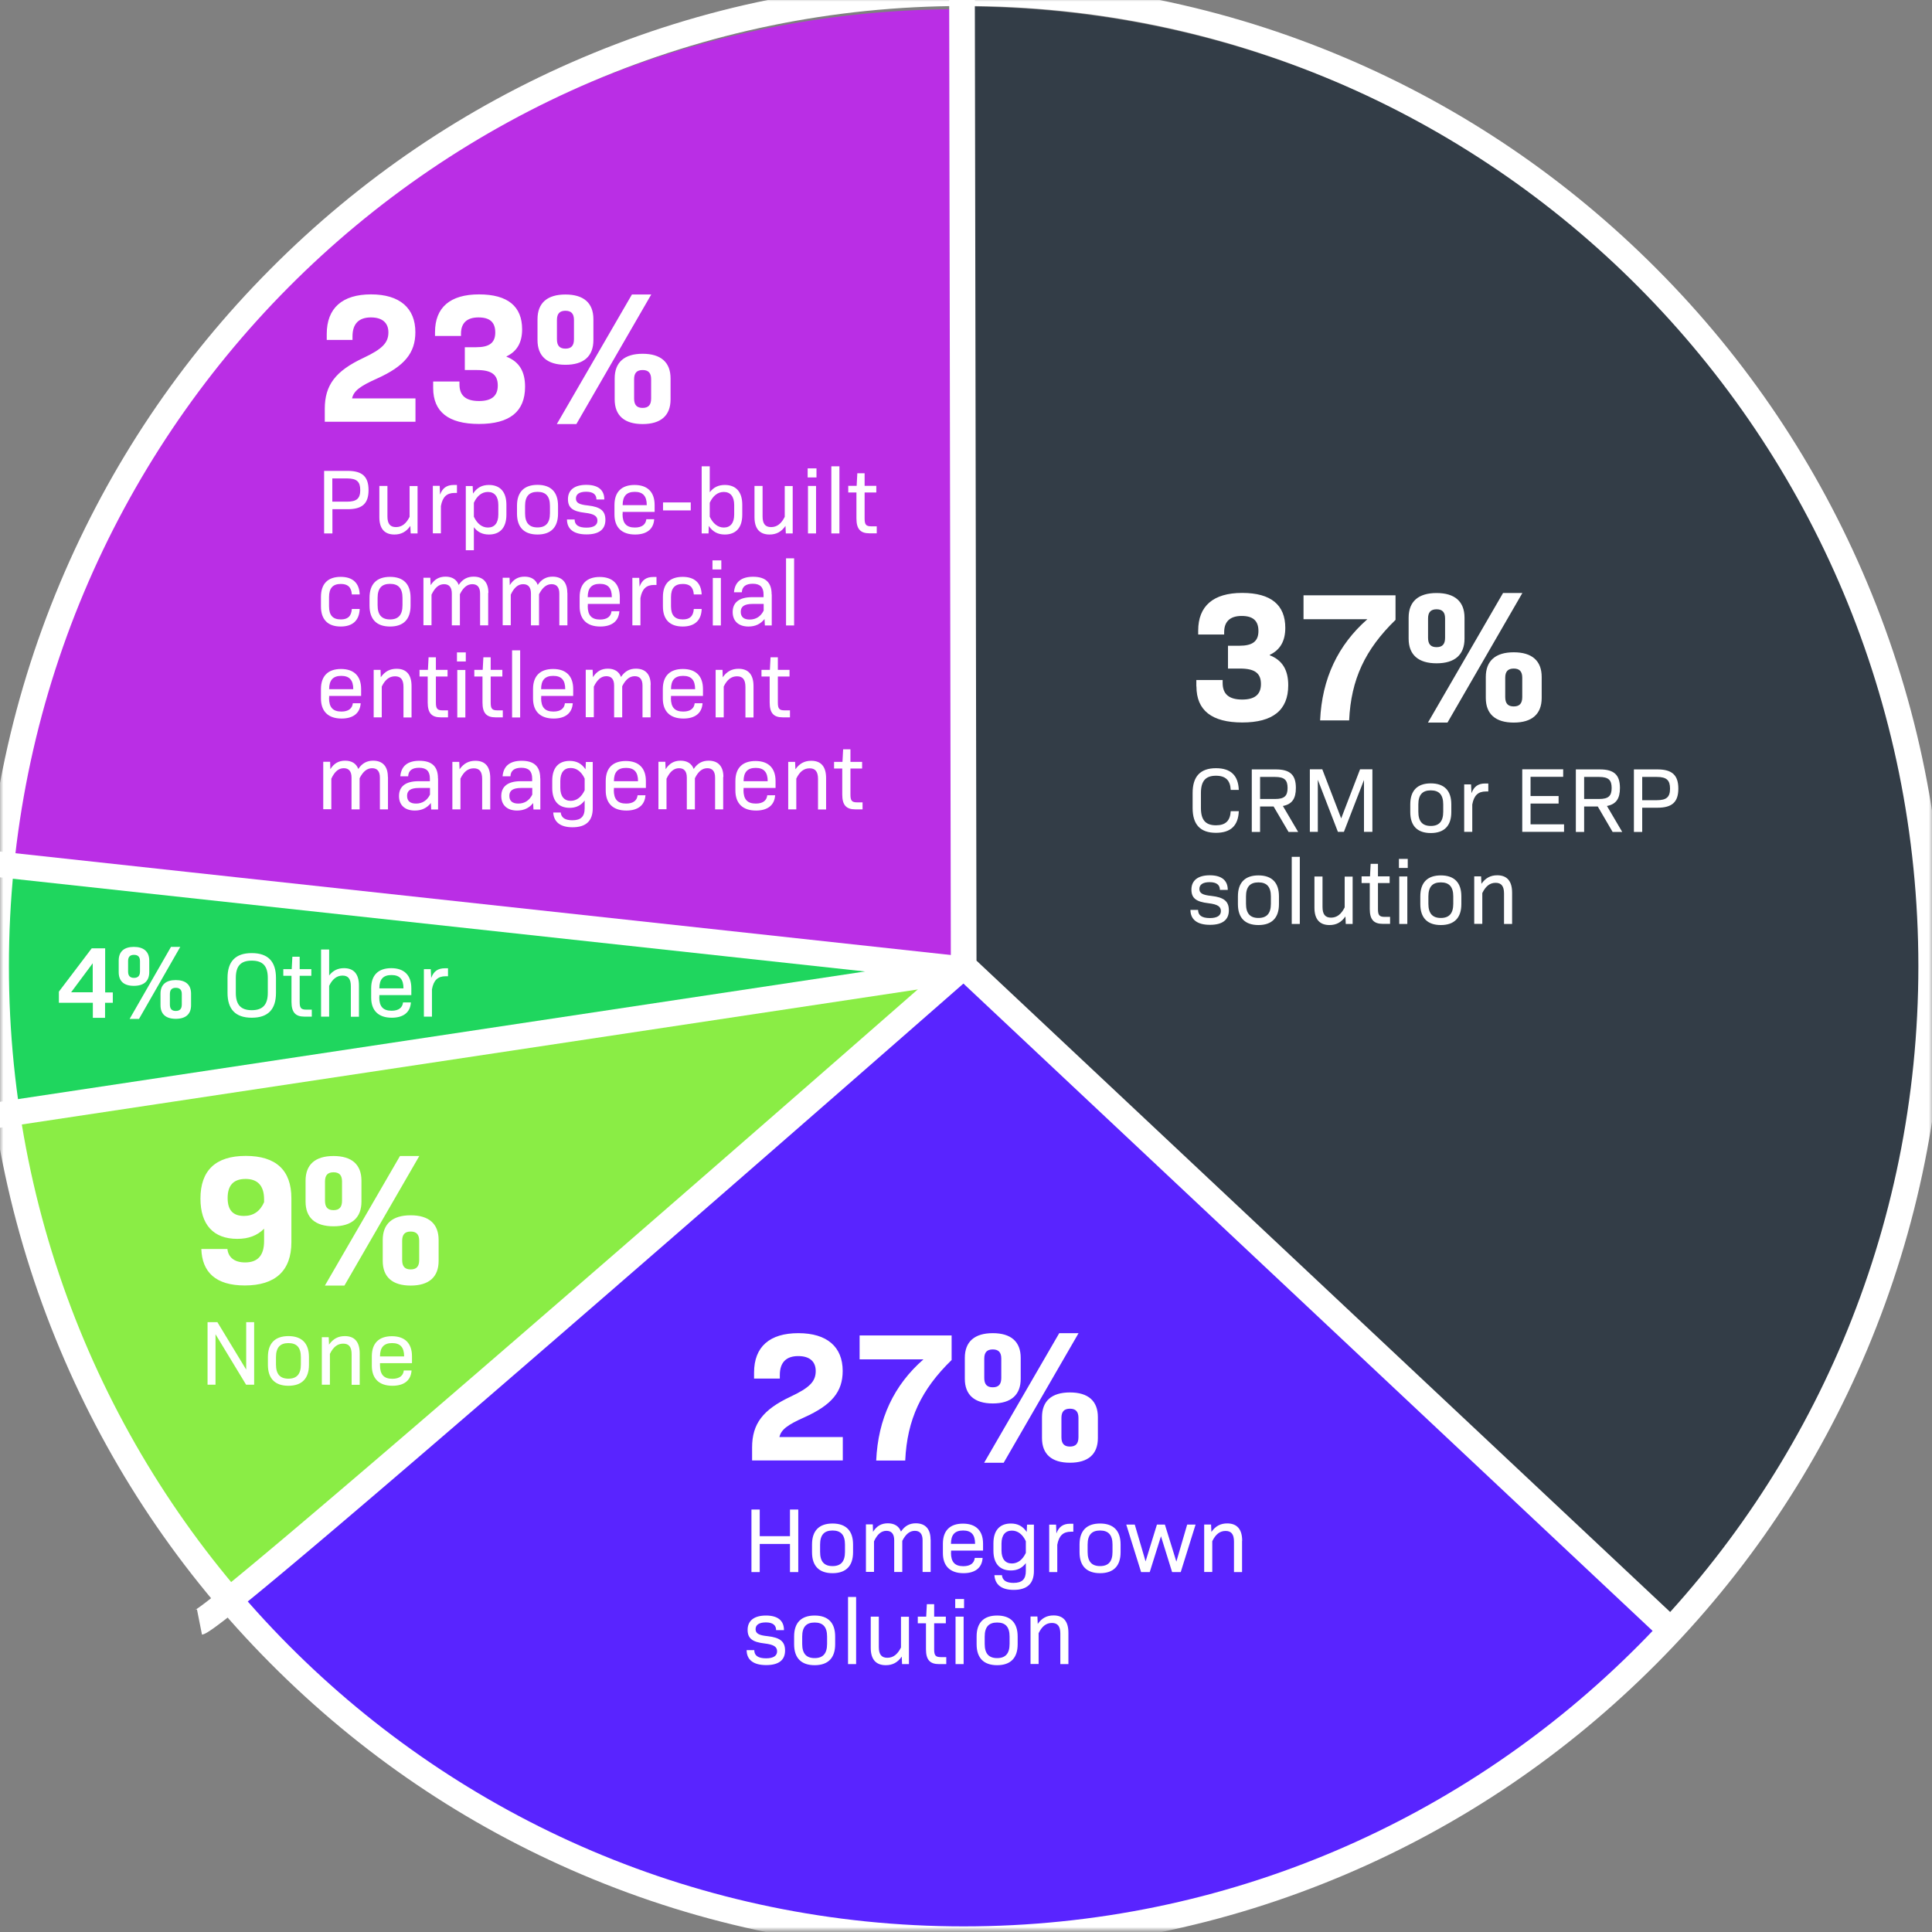
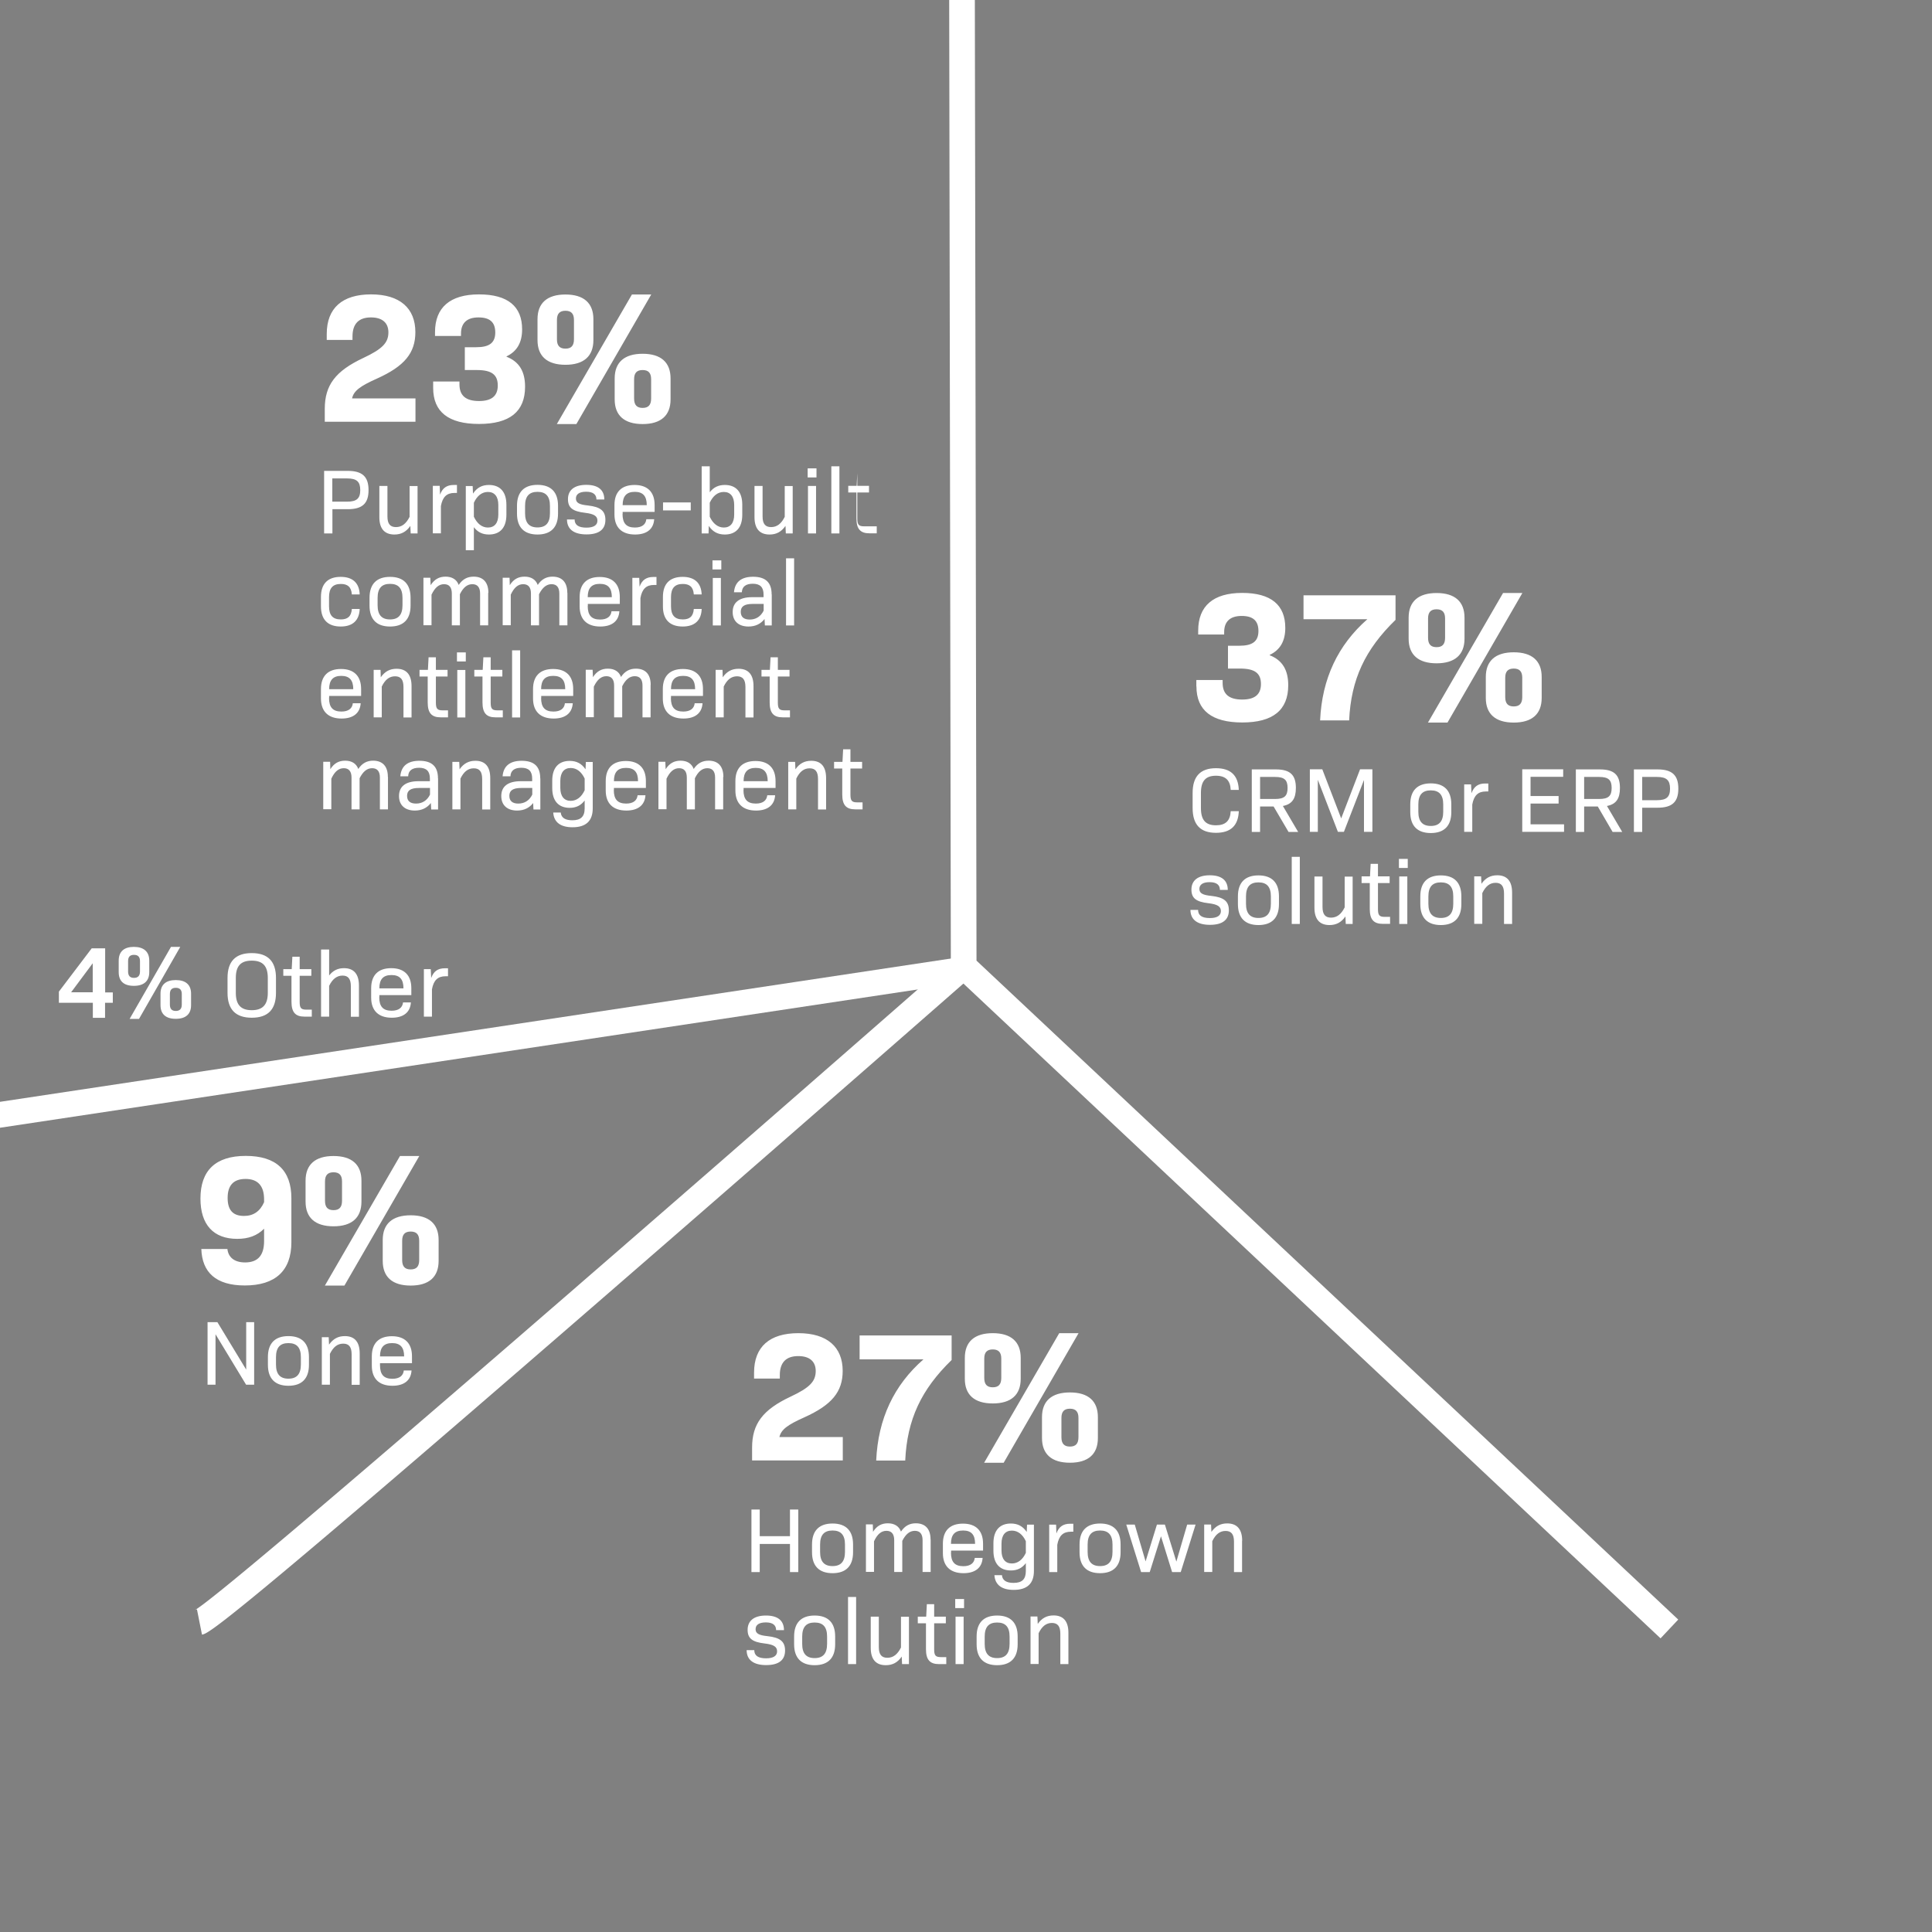
<svg xmlns="http://www.w3.org/2000/svg" xmlns:xlink="http://www.w3.org/1999/xlink" width="293" height="293">
  <rect width="100%" height="100%" fill="#808080" stroke="none" />
  <defs>
-     <path id="a" d="M0 0h292.991v292.991H0z" />
    <path id="c" d="M0 0h292.991v292.991H0z" />
  </defs>
  <g fill="none" fill-rule="evenodd">
    <g transform="translate(.009 -.263)">
      <mask id="b" fill="#fff">
        <use xlink:href="#a" />
      </mask>
      <g fill-rule="nonzero" mask="url(#b)">
        <path fill="#5924FF" d="M146.247 293.521c42.46 0 80.697-18.076 107.447-46.945l-107.447-99.518c0-2.284-100.71 14.286-144.857 21.652 10.462 70.616 71.328 124.794 144.857 124.794" />
        <path fill="#333D47" d="m145.817 147.704 107.347 99.617c24.267-26.137 39.099-61.13 39.099-99.617 0-80.879-65.55-146.446-146.43-146.463 0 59.89-.033 144.56-.033 146.463" />
-         <path fill="#BA2EE5" d="m-.083 131.714 145.536 16.404c0-1.887.016-86.557.033-146.463h-.033C70.119 1.655 8.06 58.55-.083 131.714" />
        <path fill="#1FD65E" d="M1.606 131.35a149.016 149.016 0 0 0-.927 16.404c0 7.035.513 13.937 1.456 20.708 61.462-9.65 133.005-20.56 143.632-20.857L1.59 131.349h.017Z" />
        <path fill="#0F0FF0" d="m145.784 147.605 1.357.149c0-.133-.463-.182-1.357-.15" />
        <path fill="#8AED45" d="m34.927 242.123 112.264-94.038c0-1.689-78.43 10.263-144.99 20.708 3.924 27.693 15.577 52.887 32.726 73.347" />
        <path fill="#FFF" d="M146.131-2.715c-20.079 0-39.545 3.956-57.886 11.753-17.712 7.532-33.603 18.308-47.26 32.047C27.33 54.808 16.62 70.798 9.122 88.609c-7.747 18.44-11.687 38.006-11.687 58.185 0 20.178 3.94 39.76 11.687 58.184 7.482 17.811 18.208 33.802 31.865 47.524 13.656 13.74 29.547 24.515 47.259 32.047 18.34 7.797 37.807 11.753 57.886 11.753 20.08 0 39.546-3.956 57.887-11.753 17.712-7.532 33.603-18.308 47.26-32.047 13.656-13.722 24.366-29.713 31.864-47.524 7.747-18.44 11.687-38.006 11.687-58.184 0-20.179-3.94-39.761-11.687-58.185-7.482-17.811-18.208-33.801-31.865-47.524-13.656-13.723-29.547-24.515-47.26-32.047-18.34-7.797-37.807-11.753-57.886-11.753m0 3.89c79.969 0 144.791 65.203 144.791 145.619 0 80.415-64.822 145.618-144.79 145.618-79.969 0-144.791-65.203-144.791-145.618C1.34 66.378 66.163 1.175 146.13 1.175" />
      </g>
    </g>
    <path fill="#FFF" fill-rule="nonzero" d="m251.832 248.465-107.629-101.09-.264-154.358 3.89-.017.264 152.687 106.421 99.931z" />
    <g transform="translate(.009 -.263)">
      <mask id="d" fill="#fff">
        <use xlink:href="#c" />
      </mask>
      <path fill="#FFF" fill-rule="nonzero" d="m30.623 248.165-.761-3.824a.996.996 0 0 0-.348.116c4.188-2.185 71.262-60.485 115.343-99.12l2.566 2.93c-.282.248-28.505 24.995-56.761 49.494-57.54 49.908-59.045 50.206-60.039 50.404" mask="url(#d)" />
    </g>
    <path fill="#FFF" fill-rule="nonzero" d="m-1.997 167.399 148.215-22.336.58 3.846-148.215 22.336z" />
-     <path fill="#FFF" fill-rule="nonzero" d="m-7 132.294.42-3.867L146.1 145.04l-.421 3.867z" />
    <g fill="#FFF" fill-rule="nonzero">
      <path d="M53.41 60.421h9.6v3.542H49.254V62.01c0-3.608 1.623-5.744 5.86-7.73 2.847-1.34 3.79-2.284 3.79-3.874 0-1.373-.843-2.267-2.648-2.267-1.804 0-2.797.927-2.797 2.88v.53h-3.907v-.894c0-3.94 2.367-6.01 6.721-6.01 4.353 0 6.72 2.087 6.72 5.728 0 3.162-1.655 5.165-5.81 7.035-2.565 1.143-3.542 1.87-3.79 3.013h.016ZM65.692 58.832v-.977h3.989v.447c0 1.672.944 2.516 2.963 2.516 1.82 0 2.847-.695 2.847-2.35 0-1.655-.943-2.35-3.178-2.35h-1.82v-3.46h1.737c1.954 0 2.88-.646 2.88-2.235 0-1.59-.86-2.284-2.549-2.284-1.754 0-2.648.86-2.648 2.45v.364h-3.94v-.58c0-3.74 2.284-5.727 6.671-5.727 4.387 0 6.539 1.837 6.539 5.297 0 1.986-.762 3.344-2.368 4.105v.05c1.954.761 2.815 2.268 2.815 4.552 0 3.79-2.351 5.645-6.986 5.645s-6.952-1.838-6.952-5.463ZM81.517 51.582v-3.179c0-2.45 1.473-3.74 4.237-3.74 2.765 0 4.238 1.29 4.238 3.74v3.179c0 2.45-1.473 3.74-4.238 3.74-2.764 0-4.237-1.29-4.237-3.74Zm14.318-6.92h2.93L87.41 64.312h-2.964l11.39-19.65Zm-8.79 6.787v-2.93c0-.943-.413-1.39-1.29-1.39-.878 0-1.292.447-1.292 1.39v2.93c0 .977.414 1.424 1.291 1.424.878 0 1.291-.447 1.291-1.424Zm6.175 9.121v-3.178c0-2.45 1.473-3.741 4.237-3.741 2.765 0 4.238 1.291 4.238 3.74v3.18c0 2.449-1.473 3.74-4.238 3.74-2.764 0-4.237-1.291-4.237-3.74Zm5.528-.132v-2.93c0-.944-.413-1.39-1.29-1.39-.878 0-1.292.446-1.292 1.39v2.93c0 .976.414 1.423 1.291 1.423.878 0 1.291-.447 1.291-1.423Z" />
    </g>
    <g fill="#FFF" fill-rule="nonzero">
-       <path d="M55.892 74.326c0 2.036-.943 2.897-3.161 2.897h-2.318v3.674h-1.258v-9.485h3.576c2.218 0 3.161.878 3.161 2.914Zm-1.258 0c0-1.275-.53-1.771-2.003-1.771h-2.234v3.525h2.234c1.457 0 2.003-.48 2.003-1.754ZM63.325 73.697v7.2h-1.043l-.05-1.142c-.629.91-1.407 1.308-2.417 1.308-1.523 0-2.284-.91-2.284-2.632v-4.734h1.225v4.618c0 1.126.414 1.622 1.291 1.622s1.54-.496 2.07-1.556v-4.668h1.224l-.016-.016ZM69.3 73.548v1.208h-.364c-1.175 0-1.82.596-2.069 1.987v4.138h-1.225v-7.2h1.043l.05 1.34c.364-1.01 1.026-1.473 2.069-1.473h.496ZM76.799 76.527v1.54c0 1.97-.977 2.996-2.649 2.996-.96 0-1.705-.348-2.284-1.11v3.494h-1.225v-9.734h1.043l.05 1.142c.612-.91 1.374-1.307 2.416-1.307 1.672 0 2.649 1.026 2.649 2.996v-.017Zm-1.225.05c0-1.275-.58-1.97-1.573-1.97-.927 0-1.655.596-2.135 1.639v2.119c.48 1.026 1.208 1.639 2.135 1.639.994 0 1.573-.68 1.573-1.97v-1.457ZM78.405 77.885v-1.176c0-2.085 1.076-3.178 3.112-3.178s3.112 1.093 3.112 3.178v1.176c0 2.085-1.076 3.178-3.112 3.178s-3.112-1.093-3.112-3.178Zm4.999-.05v-1.109c0-1.457-.613-2.135-1.887-2.135-1.275 0-1.887.678-1.887 2.135v1.109c0 1.457.612 2.152 1.887 2.152 1.274 0 1.887-.695 1.887-2.152ZM85.97 78.779h1.175c0 .827.579 1.241 1.787 1.241 1.11 0 1.672-.38 1.672-1.06 0-.678-.48-1.026-1.887-1.191-1.887-.215-2.582-.778-2.582-2.07 0-1.39.993-2.168 2.78-2.168 1.789 0 2.732.762 2.732 2.218h-1.192c0-.761-.513-1.175-1.556-1.175-1.043 0-1.556.38-1.556 1.026s.48.927 1.821 1.06c1.92.215 2.649.827 2.649 2.185 0 1.456-.977 2.201-2.864 2.201s-2.963-.761-2.963-2.284l-.017.017ZM94.411 77.95c0 1.408.58 2.054 1.871 2.054 1.093 0 1.655-.48 1.738-1.259h1.192c-.1 1.54-1.175 2.318-2.897 2.318-2.02 0-3.128-1.076-3.128-3.046v-1.423c0-1.987 1.076-3.046 3.045-3.046 1.97 0 3.046 1.076 3.046 3.046v1.042h-4.85v.315h-.017Zm0-1.34h3.675c0-1.374-.58-2.02-1.82-2.02-1.242 0-1.838.646-1.838 2.02h-.017ZM100.553 76.196h4.204v1.208h-4.204zM112.57 76.527v1.54c0 1.97-.976 2.996-2.648 2.996-1.043 0-1.821-.397-2.433-1.308l-.034 1.142h-1.042v-10.18h1.224v3.94c.58-.762 1.325-1.11 2.285-1.11 1.672 0 2.648 1.027 2.648 2.997v-.017Zm-1.225.05c0-1.275-.579-1.97-1.572-1.97-.927 0-1.655.596-2.136 1.639v2.119c.48 1.026 1.225 1.639 2.136 1.639.993 0 1.572-.68 1.572-1.97v-1.457ZM120.218 73.697v7.2h-1.043l-.05-1.142c-.629.91-1.407 1.308-2.416 1.308-1.523 0-2.285-.91-2.285-2.632v-4.734h1.225v4.618c0 1.126.414 1.622 1.291 1.622.878 0 1.54-.496 2.07-1.556v-4.668h1.224l-.016-.016ZM122.486 71.032h1.34v1.374h-1.34v-1.374Zm.05 2.665h1.224v7.2h-1.225v-7.2ZM126.078 70.717h1.225v10.18h-1.225zM132.964 79.821v1.06h-1.11c-1.373 0-1.969-.662-1.969-2.251v-3.94h-1.242v-1.01h1.275l.1-1.903h1.108v1.903h1.772v1.01h-1.772v3.956c0 .927.216 1.175 1.027 1.175h.827-.016Z" />
+       <path d="M55.892 74.326c0 2.036-.943 2.897-3.161 2.897h-2.318v3.674h-1.258v-9.485h3.576c2.218 0 3.161.878 3.161 2.914Zm-1.258 0c0-1.275-.53-1.771-2.003-1.771h-2.234v3.525h2.234c1.457 0 2.003-.48 2.003-1.754ZM63.325 73.697v7.2h-1.043l-.05-1.142c-.629.91-1.407 1.308-2.417 1.308-1.523 0-2.284-.91-2.284-2.632v-4.734h1.225v4.618c0 1.126.414 1.622 1.291 1.622s1.54-.496 2.07-1.556v-4.668h1.224l-.016-.016ZM69.3 73.548v1.208h-.364c-1.175 0-1.82.596-2.069 1.987v4.138h-1.225v-7.2h1.043l.05 1.34c.364-1.01 1.026-1.473 2.069-1.473h.496ZM76.799 76.527v1.54c0 1.97-.977 2.996-2.649 2.996-.96 0-1.705-.348-2.284-1.11v3.494h-1.225v-9.734h1.043l.05 1.142c.612-.91 1.374-1.307 2.416-1.307 1.672 0 2.649 1.026 2.649 2.996v-.017Zm-1.225.05c0-1.275-.58-1.97-1.573-1.97-.927 0-1.655.596-2.135 1.639v2.119c.48 1.026 1.208 1.639 2.135 1.639.994 0 1.573-.68 1.573-1.97v-1.457ZM78.405 77.885v-1.176c0-2.085 1.076-3.178 3.112-3.178s3.112 1.093 3.112 3.178v1.176c0 2.085-1.076 3.178-3.112 3.178s-3.112-1.093-3.112-3.178Zm4.999-.05v-1.109c0-1.457-.613-2.135-1.887-2.135-1.275 0-1.887.678-1.887 2.135v1.109c0 1.457.612 2.152 1.887 2.152 1.274 0 1.887-.695 1.887-2.152ZM85.97 78.779h1.175c0 .827.579 1.241 1.787 1.241 1.11 0 1.672-.38 1.672-1.06 0-.678-.48-1.026-1.887-1.191-1.887-.215-2.582-.778-2.582-2.07 0-1.39.993-2.168 2.78-2.168 1.789 0 2.732.762 2.732 2.218h-1.192c0-.761-.513-1.175-1.556-1.175-1.043 0-1.556.38-1.556 1.026s.48.927 1.821 1.06c1.92.215 2.649.827 2.649 2.185 0 1.456-.977 2.201-2.864 2.201s-2.963-.761-2.963-2.284l-.017.017ZM94.411 77.95c0 1.408.58 2.054 1.871 2.054 1.093 0 1.655-.48 1.738-1.259h1.192c-.1 1.54-1.175 2.318-2.897 2.318-2.02 0-3.128-1.076-3.128-3.046v-1.423c0-1.987 1.076-3.046 3.045-3.046 1.97 0 3.046 1.076 3.046 3.046v1.042h-4.85v.315h-.017Zm0-1.34h3.675c0-1.374-.58-2.02-1.82-2.02-1.242 0-1.838.646-1.838 2.02h-.017ZM100.553 76.196h4.204v1.208h-4.204zM112.57 76.527v1.54c0 1.97-.976 2.996-2.648 2.996-1.043 0-1.821-.397-2.433-1.308l-.034 1.142h-1.042v-10.18h1.224v3.94c.58-.762 1.325-1.11 2.285-1.11 1.672 0 2.648 1.027 2.648 2.997v-.017Zm-1.225.05c0-1.275-.579-1.97-1.572-1.97-.927 0-1.655.596-2.136 1.639v2.119c.48 1.026 1.225 1.639 2.136 1.639.993 0 1.572-.68 1.572-1.97v-1.457ZM120.218 73.697v7.2h-1.043l-.05-1.142c-.629.91-1.407 1.308-2.416 1.308-1.523 0-2.285-.91-2.285-2.632v-4.734h1.225v4.618c0 1.126.414 1.622 1.291 1.622.878 0 1.54-.496 2.07-1.556v-4.668h1.224l-.016-.016ZM122.486 71.032h1.34v1.374h-1.34v-1.374Zm.05 2.665h1.224v7.2h-1.225v-7.2ZM126.078 70.717h1.225v10.18h-1.225zM132.964 79.821v1.06h-1.11c-1.373 0-1.969-.662-1.969-2.251v-3.94h-1.242v-1.01h1.275l.1-1.903v1.903h1.772v1.01h-1.772v3.956c0 .927.216 1.175 1.027 1.175h.827-.016Z" />
    </g>
    <g fill="#FFF" fill-rule="nonzero">
      <path d="M48.675 91.955V90.53c0-2.003 1.043-3.045 2.996-3.045 1.821 0 2.814.927 2.88 2.665H53.36c-.083-1.16-.663-1.59-1.672-1.59-1.209 0-1.788.63-1.788 2.003v1.374c0 1.374.563 2.003 1.788 2.003 1.01 0 1.589-.43 1.672-1.589h1.191c-.066 1.738-1.059 2.665-2.88 2.665-1.953 0-2.996-1.06-2.996-3.046v-.016ZM56.041 91.839v-1.175c0-2.086 1.076-3.178 3.112-3.178s3.112 1.092 3.112 3.178v1.175c0 2.086-1.076 3.178-3.112 3.178s-3.112-1.092-3.112-3.178Zm5-.05V90.68c0-1.456-.613-2.135-1.888-2.135-1.274 0-1.887.679-1.887 2.135v1.11c0 1.456.613 2.151 1.887 2.151 1.275 0 1.887-.695 1.887-2.152ZM74.035 89.935v4.9H72.81v-4.817c0-.96-.414-1.423-1.176-1.423-.761 0-1.374.48-1.887 1.523v4.717h-1.225v-4.817c0-.96-.414-1.423-1.175-1.423-.761 0-1.374.48-1.904 1.589v4.635h-1.225v-7.201h1.043l.05 1.126c.58-.894 1.291-1.292 2.268-1.292.976 0 1.688.43 1.986 1.258.596-.893 1.341-1.258 2.268-1.258 1.44 0 2.235.861 2.235 2.45l-.033.033ZM86.052 89.935v4.9h-1.225v-4.817c0-.96-.414-1.423-1.175-1.423-.762 0-1.374.48-1.904 1.523v4.717h-1.225v-4.817c0-.96-.413-1.423-1.175-1.423-.761 0-1.374.48-1.887 1.589v4.635h-1.225v-7.201h1.043l.033 1.126c.563-.894 1.275-1.292 2.251-1.292.977 0 1.689.43 1.987 1.258.596-.893 1.34-1.258 2.25-1.258 1.441 0 2.236.861 2.236 2.45l.016.033ZM89.131 91.905c0 1.407.58 2.053 1.87 2.053 1.093 0 1.656-.48 1.739-1.258h1.191c-.099 1.54-1.175 2.317-2.896 2.317-2.02 0-3.129-1.076-3.129-3.046v-1.423c0-1.986 1.076-3.046 3.046-3.046 1.97 0 3.046 1.076 3.046 3.046v1.043h-4.85v.314h-.017Zm0-1.34h3.658c0-1.374-.563-2.02-1.82-2.02-1.259 0-1.838.646-1.838 2.02ZM99.56 87.502v1.208h-.365c-1.175 0-1.82.596-2.069 1.987v4.138h-1.225v-7.2h1.043l.05 1.34c.364-1.01 1.026-1.473 2.069-1.473h.497ZM100.536 91.955V90.53c0-2.003 1.043-3.045 2.996-3.045 1.805 0 2.814.927 2.88 2.665h-1.191c-.083-1.16-.662-1.59-1.672-1.59-1.209 0-1.788.63-1.788 2.003v1.374c0 1.374.58 2.003 1.788 2.003 1.01 0 1.589-.43 1.672-1.589h1.192c-.05 1.738-1.06 2.665-2.88 2.665-1.954 0-2.997-1.06-2.997-3.046v-.016ZM108.051 84.986h1.341v1.374h-1.34v-1.374Zm.05 2.665h1.225v7.2H108.1v-7.2ZM117.04 90.15v4.702h-1.043l-.05-.977c-.58.745-1.39 1.142-2.433 1.142-1.473 0-2.4-.794-2.4-2.201s.943-2.252 2.963-2.252h1.721v-.397c0-1.109-.513-1.639-1.639-1.639-1.01 0-1.622.414-1.655 1.292h-1.192c.133-1.556 1.11-2.351 2.897-2.351 1.904 0 2.814.877 2.814 2.665l.017.017Zm-1.225 2.45v-1.01h-1.689c-1.258 0-1.787.398-1.787 1.193 0 .761.447 1.175 1.357 1.175.96 0 1.688-.48 2.119-1.358ZM119.208 84.672h1.225v10.18h-1.225z" />
    </g>
    <g fill="#FFF" fill-rule="nonzero">
      <path d="M49.9 105.86c0 1.407.58 2.052 1.87 2.052 1.093 0 1.656-.48 1.739-1.258H54.7c-.099 1.54-1.175 2.318-2.896 2.318-2.02 0-3.129-1.076-3.129-3.046v-1.424c0-1.986 1.076-3.046 3.046-3.046 1.97 0 3.046 1.076 3.046 3.046v1.043h-4.85v.315H49.9Zm0-1.341h3.675c0-1.374-.58-2.02-1.821-2.02-1.242 0-1.837.646-1.837 2.02H49.9ZM62.414 104.072v4.734H61.19v-4.618c0-1.126-.414-1.623-1.274-1.623-.861 0-1.507.497-2.02 1.556v4.668H56.67v-7.2h1.043l.033 1.125c.63-.893 1.39-1.29 2.4-1.29 1.507 0 2.268.91 2.268 2.631v.017ZM67.943 107.73v1.06h-1.11c-1.373 0-1.969-.663-1.969-2.252v-3.94h-1.241v-1.01h1.274l.1-1.903h1.109v1.904h1.77v1.01h-1.77v3.956c0 .927.215 1.175 1.026 1.175h.828-.017ZM69.3 98.94h1.341v1.374h-1.34V98.94Zm.05 2.665h1.225v7.201H69.35v-7.2ZM76.253 107.73v1.06h-1.11c-1.373 0-1.97-.663-1.97-2.252v-3.94h-1.24v-1.01h1.274l.1-1.903h1.108v1.904h1.771v1.01h-1.77v3.956c0 .927.214 1.175 1.026 1.175h.827-.016ZM77.66 98.626h1.225v10.18H77.66v-10.18zM82.063 105.86c0 1.407.58 2.052 1.87 2.052 1.093 0 1.656-.48 1.738-1.258h1.192c-.1 1.54-1.175 2.318-2.897 2.318-2.019 0-3.128-1.076-3.128-3.046v-1.424c0-1.986 1.076-3.046 3.046-3.046 1.97 0 3.045 1.076 3.045 3.046v1.043h-4.85v.315h-.016Zm0-1.341h3.658c0-1.374-.563-2.02-1.82-2.02-1.259 0-1.838.646-1.838 2.02ZM98.666 103.89v4.9H97.44v-4.817c0-.96-.414-1.424-1.176-1.424-.761 0-1.373.48-1.903 1.523v4.717h-1.225v-4.816c0-.96-.414-1.424-1.175-1.424-.762 0-1.374.48-1.904 1.59v4.634h-1.225v-7.2h1.043l.05 1.125c.579-.894 1.29-1.291 2.267-1.291.977 0 1.689.43 1.987 1.258.596-.894 1.34-1.258 2.268-1.258 1.44 0 2.234.86 2.234 2.45l-.016.033ZM101.745 105.86c0 1.407.579 2.052 1.87 2.052 1.093 0 1.655-.48 1.738-1.258h1.192c-.1 1.54-1.175 2.318-2.897 2.318-2.02 0-3.128-1.076-3.128-3.046v-1.424c0-1.986 1.076-3.046 3.045-3.046 1.97 0 3.046 1.076 3.046 3.046v1.043h-4.85v.315h-.016Zm0-1.341h3.674c0-1.374-.562-2.02-1.82-2.02-1.259 0-1.838.646-1.838 2.02h-.016ZM114.275 104.072v4.734h-1.225v-4.618c0-1.126-.413-1.623-1.274-1.623s-1.507.497-2.02 1.556v4.668h-1.225v-7.2h1.043l.033 1.125c.63-.893 1.39-1.29 2.4-1.29 1.507 0 2.268.91 2.268 2.631v.017ZM119.804 107.73v1.06h-1.109c-1.374 0-1.97-.663-1.97-2.252v-3.94h-1.241v-1.01h1.274l.1-1.903h1.109v1.904h1.77v1.01h-1.77v3.956c0 .927.215 1.175 1.026 1.175h.828-.017Z" />
    </g>
    <g fill="#FFF" fill-rule="nonzero">
      <path d="M58.839 117.844v4.9h-1.225v-4.817c0-.96-.414-1.424-1.175-1.424-.762 0-1.374.48-1.904 1.523v4.718H53.31v-4.817c0-.96-.414-1.424-1.175-1.424-.762 0-1.374.48-1.887 1.59v4.634h-1.225v-7.2h1.043l.033 1.125c.562-.894 1.274-1.29 2.25-1.29.978 0 1.69.43 1.987 1.257.596-.894 1.341-1.258 2.251-1.258 1.44 0 2.235.86 2.235 2.45l.017.033ZM66.437 118.06v4.7h-1.043l-.05-.976c-.58.745-1.39 1.142-2.433 1.142-1.473 0-2.4-.795-2.4-2.202s.943-2.25 2.963-2.25h1.721v-.398c0-1.11-.513-1.639-1.639-1.639-1.026 0-1.622.414-1.655 1.291H60.71c.133-1.556 1.11-2.35 2.897-2.35 1.904 0 2.814.877 2.814 2.665l.017.016Zm-1.225 2.45v-1.01h-1.689c-1.258 0-1.787.397-1.787 1.191 0 .762.446 1.176 1.357 1.176.96 0 1.688-.48 2.119-1.358ZM74.349 118.026v4.734h-1.225v-4.618c0-1.126-.414-1.622-1.274-1.622-.861 0-1.507.496-2.02 1.556v4.668h-1.225v-7.2h1.043l.05 1.125c.629-.894 1.39-1.291 2.4-1.291 1.506 0 2.251.91 2.251 2.632v.016ZM81.947 118.06v4.7h-1.043l-.05-.976c-.579.745-1.39 1.142-2.433 1.142-1.473 0-2.4-.795-2.4-2.202s.943-2.25 2.963-2.25h1.721v-.398c0-1.11-.513-1.639-1.638-1.639-1.027 0-1.623.414-1.656 1.291H76.22c.132-1.556 1.109-2.35 2.896-2.35 1.904 0 2.814.877 2.814 2.665l.017.016Zm-1.225 2.45v-1.01h-1.688c-1.258 0-1.788.397-1.788 1.191 0 .762.447 1.176 1.357 1.176.96 0 1.689-.48 2.119-1.358ZM89.892 115.56v7.035c0 1.903-1.026 2.864-3.062 2.864-1.82 0-2.83-.762-2.93-2.235h1.142c.067.844.762 1.175 1.755 1.175 1.275 0 1.87-.546 1.87-1.804v-1.192c-.579.761-1.307 1.11-2.267 1.11-1.672 0-2.649-1.027-2.649-2.997v-1.126c0-1.97.977-2.996 2.649-2.996 1.026 0 1.804.397 2.4 1.275l.05-1.11h1.042Zm-1.224 4.287v-1.771c-.48-1.026-1.209-1.606-2.12-1.606-.992 0-1.572.679-1.572 1.97v1.043c0 1.274.58 1.97 1.573 1.97.91 0 1.639-.58 2.119-1.606ZM93.087 119.814c0 1.407.58 2.053 1.87 2.053 1.093 0 1.656-.48 1.739-1.259h1.192c-.1 1.54-1.176 2.318-2.897 2.318-2.02 0-3.129-1.076-3.129-3.046v-1.423c0-1.987 1.076-3.046 3.046-3.046 1.97 0 3.046 1.076 3.046 3.046v1.042h-4.85v.315h-.017Zm0-1.34h3.675c0-1.375-.563-2.02-1.82-2.02-1.259 0-1.838.645-1.838 2.02h-.017ZM109.674 117.844v4.9h-1.225v-4.817c0-.96-.414-1.424-1.176-1.424-.761 0-1.374.48-1.887 1.523v4.718h-1.225v-4.817c0-.96-.414-1.424-1.175-1.424-.761 0-1.374.48-1.904 1.59v4.634h-1.225v-7.2h1.043l.05 1.125c.58-.894 1.291-1.29 2.268-1.29.976 0 1.688.43 1.986 1.257.596-.894 1.341-1.258 2.268-1.258 1.44 0 2.235.86 2.235 2.45l-.033.033ZM112.752 119.814c0 1.407.58 2.053 1.87 2.053 1.093 0 1.656-.48 1.739-1.259h1.192c-.1 1.54-1.175 2.318-2.897 2.318-2.02 0-3.129-1.076-3.129-3.046v-1.423c0-1.987 1.076-3.046 3.046-3.046 1.97 0 3.046 1.076 3.046 3.046v1.042h-4.85v.315h-.017Zm0-1.34h3.675c0-1.375-.58-2.02-1.82-2.02-1.242 0-1.838.645-1.838 2.02h-.017ZM125.283 118.026v4.734h-1.225v-4.618c0-1.126-.414-1.622-1.274-1.622-.861 0-1.507.496-2.02 1.556v4.668h-1.225v-7.2h1.043l.05 1.125c.629-.894 1.39-1.291 2.4-1.291 1.506 0 2.251.91 2.251 2.632v.016ZM130.812 121.684v1.06h-1.11c-1.373 0-1.969-.662-1.969-2.251v-3.94h-1.241v-1.01h1.274l.1-1.903h1.109v1.903h1.77v1.01h-1.77v3.956c0 .927.215 1.175 1.026 1.175h.827-.016Z" />
    </g>
    <g fill="#FFF" fill-rule="nonzero">
      <path d="M181.432 104.105v-.977h3.989v.447c0 1.672.943 2.516 2.963 2.516 1.82 0 2.847-.695 2.847-2.35 0-1.656-.943-2.35-3.178-2.35h-1.821v-3.46h1.738c1.953 0 2.88-.646 2.88-2.235 0-1.59-.86-2.284-2.549-2.284-1.755 0-2.648.86-2.648 2.45v.364h-3.94v-.58c0-3.74 2.284-5.727 6.67-5.727 4.387 0 6.54 1.837 6.54 5.297 0 1.986-.762 3.344-2.368 4.105v.05c1.954.761 2.814 2.268 2.814 4.552 0 3.79-2.35 5.644-6.969 5.644-4.618 0-6.952-1.837-6.952-5.462h-.016ZM211.641 90.266v3.742c-4.602 4.469-6.754 9.021-7.035 15.245h-4.403c.281-6.34 2.715-11.438 7.167-15.345h-9.683v-3.625h13.954v-.017ZM213.628 96.855v-3.179c0-2.45 1.473-3.74 4.237-3.74 2.764 0 4.238 1.29 4.238 3.74v3.179c0 2.45-1.474 3.74-4.238 3.74-2.764 0-4.237-1.29-4.237-3.74Zm14.318-6.92h2.93l-11.356 19.649h-2.963l11.389-19.649Zm-8.79 6.787v-2.93c0-.943-.414-1.39-1.29-1.39-.878 0-1.292.447-1.292 1.39v2.93c0 .977.414 1.424 1.291 1.424s1.291-.447 1.291-1.424Zm6.175 9.121v-3.178c0-2.45 1.473-3.741 4.237-3.741 2.765 0 4.238 1.29 4.238 3.74v3.179c0 2.45-1.473 3.741-4.238 3.741-2.764 0-4.237-1.291-4.237-3.741Zm5.528-.132v-2.93c0-.944-.413-1.39-1.29-1.39-.878 0-1.292.446-1.292 1.39v2.93c0 .976.414 1.423 1.291 1.423.878 0 1.291-.447 1.291-1.423Z" />
    </g>
    <g fill="#FFF" fill-rule="nonzero">
      <path d="M180.869 122.578v-2.317c0-2.5 1.158-3.758 3.542-3.758 2.235 0 3.377 1.093 3.46 3.294h-1.225c-.066-1.456-.778-2.152-2.235-2.152-1.589 0-2.284.812-2.284 2.632v2.252c0 1.82.695 2.632 2.284 2.632 1.457 0 2.152-.68 2.235-2.136h1.225c-.083 2.185-1.225 3.278-3.46 3.278-2.384 0-3.542-1.258-3.542-3.758v.033ZM193.168 122.313h-2.07v3.857h-1.257v-9.485h3.641c2.169 0 3.046.828 3.046 2.814 0 1.623-.58 2.467-1.97 2.732l2.318 3.94h-1.457l-2.268-3.858h.017Zm-2.07-1.142h2.268c1.424 0 1.904-.463 1.904-1.672 0-1.208-.48-1.671-1.904-1.671H191.1v3.343ZM208.116 126.154h-1.26v-7.863l-3.044 7.863h-.911l-3.046-7.896v7.896h-1.208v-9.485h1.887l2.864 7.448 2.864-7.448h1.87v9.485zM213.876 123.158v-1.176c0-2.085 1.076-3.178 3.112-3.178s3.112 1.093 3.112 3.178v1.176c0 2.085-1.076 3.178-3.112 3.178s-3.112-1.093-3.112-3.178Zm4.999-.05v-1.11c0-1.456-.613-2.134-1.887-2.134-1.275 0-1.887.678-1.887 2.135v1.109c0 1.457.612 2.152 1.887 2.152 1.274 0 1.887-.695 1.887-2.152ZM225.711 118.82v1.21h-.364c-1.175 0-1.82.595-2.069 1.985v4.139h-1.225v-7.2h1.043l.066 1.34c.364-1.01 1.01-1.473 2.07-1.473h.48ZM237.199 125.011v1.143h-6.34v-9.485h6.208v1.142h-4.95v2.913h4.255v1.142h-4.254v3.145h5.098zM242.33 122.313h-2.085v3.857h-1.258v-9.485h3.642c2.152 0 3.045.828 3.045 2.814 0 1.623-.579 2.467-1.97 2.732l2.318 3.94h-1.457l-2.25-3.858h.016Zm-2.085-1.142h2.268c1.423 0 1.903-.463 1.903-1.672 0-1.208-.48-1.671-1.903-1.671h-2.268v3.343ZM254.53 119.599c0 2.036-.943 2.897-3.161 2.897h-2.318v3.674h-1.258v-9.485h3.576c2.218 0 3.161.878 3.161 2.914Zm-1.258 0c0-1.275-.53-1.771-1.986-1.771h-2.235v3.525h2.235c1.457 0 1.986-.48 1.986-1.754Z" />
    </g>
    <g fill="#FFF" fill-rule="nonzero">
      <path d="M180.521 137.99h1.175c0 .827.58 1.24 1.788 1.24 1.11 0 1.672-.38 1.672-1.059 0-.678-.48-1.026-1.887-1.191-1.887-.216-2.582-.778-2.582-2.07 0-1.39.993-2.168 2.78-2.168 1.788 0 2.732.761 2.732 2.218h-1.192c0-.761-.513-1.175-1.556-1.175-1.043 0-1.556.38-1.556 1.026s.48.927 1.82 1.06c1.921.215 2.65.827 2.65 2.185 0 1.456-.977 2.201-2.864 2.201s-2.963-.761-2.963-2.284l-.017.016ZM187.738 137.112v-1.175c0-2.086 1.076-3.178 3.112-3.178s3.112 1.092 3.112 3.178v1.175c0 2.086-1.076 3.178-3.112 3.178s-3.112-1.092-3.112-3.178Zm5-.05v-1.109c0-1.456-.613-2.135-1.888-2.135-1.274 0-1.887.679-1.887 2.135v1.11c0 1.456.613 2.151 1.887 2.151 1.275 0 1.887-.695 1.887-2.152ZM195.9 129.944h1.224v10.18H195.9zM205.136 132.924v7.2h-1.043l-.05-1.142c-.629.91-1.407 1.308-2.417 1.308-1.522 0-2.284-.91-2.284-2.632v-4.734h1.225v4.618c0 1.126.414 1.623 1.291 1.623.878 0 1.54-.497 2.07-1.556v-4.668h1.224l-.016-.017ZM210.813 139.049v1.06h-1.109c-1.374 0-1.97-.663-1.97-2.252v-3.94h-1.24v-1.01h1.274l.099-1.903h1.11v1.903h1.77v1.01h-1.77v3.956c0 .927.214 1.176 1.025 1.176h.828-.017ZM212.154 130.259h1.341v1.374h-1.34v-1.374Zm.05 2.665h1.225v7.2h-1.225v-7.2ZM215.399 137.112v-1.175c0-2.086 1.076-3.178 3.112-3.178s3.112 1.092 3.112 3.178v1.175c0 2.086-1.076 3.178-3.112 3.178s-3.112-1.092-3.112-3.178Zm4.999-.05v-1.109c0-1.456-.613-2.135-1.887-2.135-1.275 0-1.887.679-1.887 2.135v1.11c0 1.456.612 2.151 1.887 2.151 1.274 0 1.887-.695 1.887-2.152ZM229.32 135.39v4.735h-1.225v-4.619c0-1.125-.414-1.622-1.275-1.622-.86 0-1.506.497-2.02 1.556v4.668h-1.224v-7.2h1.043l.05 1.125c.628-.894 1.39-1.291 2.4-1.291 1.506 0 2.25.91 2.25 2.632v.016Z" />
    </g>
    <g fill="#FFF" fill-rule="nonzero">
      <path d="M118.215 217.941h9.6v3.543H114.06v-1.954c0-3.592 1.622-5.744 5.86-7.73 2.847-1.34 3.79-2.284 3.79-3.874 0-1.373-.844-2.267-2.648-2.267-1.804 0-2.797.927-2.797 2.88v.53h-3.907v-.894c0-3.94 2.367-5.992 6.72-5.992 4.354 0 6.721 2.085 6.721 5.727 0 3.162-1.655 5.165-5.81 7.035-2.566 1.142-3.542 1.87-3.79 3.013l.016-.017ZM144.32 202.514v3.74c-4.602 4.47-6.754 9.022-7.036 15.246h-4.403c.281-6.34 2.698-11.438 7.168-15.345h-9.684v-3.625h13.954v-.016ZM146.322 209.102v-3.178c0-2.45 1.474-3.741 4.238-3.741 2.764 0 4.237 1.29 4.237 3.74v3.179c0 2.45-1.473 3.74-4.237 3.74-2.764 0-4.238-1.29-4.238-3.74Zm14.319-6.92h2.93l-11.356 19.65h-2.963l11.389-19.65Zm-8.79 6.787v-2.93c0-.943-.414-1.39-1.291-1.39s-1.291.447-1.291 1.39v2.93c0 .977.414 1.424 1.29 1.424.878 0 1.292-.447 1.292-1.424Zm6.174 9.121v-3.178c0-2.45 1.474-3.741 4.238-3.741 2.764 0 4.238 1.291 4.238 3.74v3.18c0 2.449-1.474 3.74-4.238 3.74-2.764 0-4.238-1.291-4.238-3.74Zm5.53-.132v-2.93c0-.944-.415-1.39-1.292-1.39s-1.291.446-1.291 1.39v2.93c0 .976.414 1.423 1.291 1.423s1.291-.447 1.291-1.423Z" />
    </g>
    <g fill="#FFF" fill-rule="nonzero">
      <path d="M121.062 228.932v9.485h-1.258v-4.27h-4.585v4.27h-1.258v-9.485h1.258v4.04h4.585v-4.04zM123.148 235.405v-1.176c0-2.085 1.076-3.178 3.112-3.178s3.112 1.093 3.112 3.178v1.176c0 2.085-1.076 3.178-3.112 3.178s-3.112-1.093-3.112-3.178Zm4.999-.05v-1.109c0-1.457-.613-2.135-1.887-2.135-1.275 0-1.887.678-1.887 2.135v1.11c0 1.456.612 2.151 1.887 2.151 1.274 0 1.887-.695 1.887-2.152ZM141.141 233.501v4.9h-1.225v-4.817c0-.96-.414-1.424-1.175-1.424-.762 0-1.374.48-1.904 1.523v4.718h-1.225v-4.817c0-.96-.413-1.424-1.175-1.424-.761 0-1.374.48-1.887 1.59v4.634h-1.225v-7.2h1.043l.033 1.125c.563-.894 1.275-1.29 2.251-1.29.977 0 1.689.43 1.987 1.257.596-.894 1.34-1.258 2.25-1.258 1.441 0 2.236.86 2.236 2.45l.016.033ZM144.22 235.471c0 1.407.58 2.053 1.87 2.053 1.093 0 1.656-.48 1.739-1.258h1.191c-.099 1.539-1.175 2.317-2.896 2.317-2.02 0-3.129-1.076-3.129-3.046v-1.423c0-1.987 1.076-3.046 3.046-3.046 1.97 0 3.046 1.076 3.046 3.046v1.042h-4.85v.315h-.017Zm0-1.34h3.658c0-1.375-.563-2.02-1.82-2.02-1.259 0-1.838.645-1.838 2.02ZM156.8 231.217v7.035c0 1.904-1.026 2.864-3.062 2.864-1.82 0-2.83-.762-2.93-2.235h1.142c.067.844.762 1.175 1.755 1.175 1.291 0 1.87-.546 1.87-1.804v-1.192c-.579.762-1.307 1.11-2.267 1.11-1.672 0-2.649-1.027-2.649-2.997v-1.126c0-1.97.977-2.996 2.649-2.996 1.026 0 1.804.398 2.4 1.275l.05-1.11h1.042Zm-1.225 4.287v-1.771c-.48-1.026-1.208-1.606-2.118-1.606-.993 0-1.573.679-1.573 1.97v1.043c0 1.291.58 1.97 1.573 1.97.91 0 1.638-.58 2.118-1.606ZM162.776 231.084v1.209h-.364c-1.175 0-1.82.596-2.07 1.986v4.138h-1.224v-7.2h1.043l.05 1.34c.364-1.01 1.026-1.473 2.069-1.473h.496ZM163.72 235.405v-1.176c0-2.085 1.076-3.178 3.112-3.178s3.112 1.093 3.112 3.178v1.176c0 2.085-1.076 3.178-3.112 3.178s-3.112-1.093-3.112-3.178Zm4.999-.05v-1.109c0-1.457-.613-2.135-1.887-2.135-1.275 0-1.887.678-1.887 2.135v1.11c0 1.456.612 2.151 1.887 2.151 1.274 0 1.887-.695 1.887-2.152ZM181.316 231.216l-2.251 7.201h-1.308l-1.688-5.429-1.705 5.43h-1.308l-2.251-7.202h1.29l1.64 5.58 1.72-5.58h1.209l1.739 5.612 1.638-5.612h1.258zM188.367 233.683v4.734h-1.225V233.8c0-1.126-.413-1.622-1.274-1.622-.86 0-1.507.496-2.02 1.556v4.668h-1.225v-7.2h1.043l.05 1.125c.629-.894 1.39-1.291 2.4-1.291 1.506 0 2.268.91 2.268 2.632l-.017.016Z" />
    </g>
    <g fill="#FFF" fill-rule="nonzero">
      <path d="M113.216 250.253h1.175c0 .828.58 1.241 1.788 1.241 1.109 0 1.672-.38 1.672-1.059 0-.679-.48-1.026-1.887-1.192-1.887-.215-2.583-.778-2.583-2.069 0-1.39.994-2.168 2.781-2.168 1.788 0 2.732.761 2.732 2.218h-1.192c0-.762-.513-1.176-1.556-1.176-1.043 0-1.556.381-1.556 1.027 0 .645.48.927 1.82 1.06 1.92.214 2.65.827 2.65 2.184 0 1.457-.977 2.202-2.865 2.202-1.887 0-2.963-.762-2.963-2.285l-.016.017ZM120.433 249.36v-1.176c0-2.086 1.076-3.178 3.112-3.178s3.112 1.092 3.112 3.178v1.175c0 2.086-1.076 3.178-3.112 3.178s-3.112-1.092-3.112-3.178Zm5-.05v-1.11c0-1.456-.613-2.135-1.888-2.135s-1.887.679-1.887 2.135v1.11c0 1.456.612 2.151 1.887 2.151s1.887-.695 1.887-2.152ZM128.61 242.192h1.225v10.18h-1.225zM137.847 245.171v7.2h-1.043l-.05-1.141c-.628.91-1.406 1.307-2.416 1.307-1.523 0-2.285-.91-2.285-2.632v-4.734h1.225v4.618c0 1.126.414 1.623 1.292 1.623.877 0 1.539-.497 2.069-1.556v-4.668h1.225l-.017-.017ZM143.508 251.312v1.06H142.4c-1.374 0-1.97-.662-1.97-2.251v-3.94h-1.241v-1.01h1.274l.1-1.887h1.109v1.887h1.771v1.01h-1.771v3.956c0 .927.215 1.175 1.026 1.175h.828-.017ZM144.866 242.506h1.34v1.374h-1.34v-1.374Zm.05 2.665h1.224v7.2h-1.225v-7.2ZM148.11 249.36v-1.176c0-2.086 1.076-3.178 3.112-3.178s3.112 1.092 3.112 3.178v1.175c0 2.086-1.076 3.178-3.112 3.178s-3.112-1.092-3.112-3.178Zm5-.05v-1.11c0-1.456-.613-2.135-1.888-2.135s-1.887.679-1.887 2.135v1.11c0 1.456.612 2.151 1.887 2.151s1.887-.695 1.887-2.152ZM162.031 247.638v4.734h-1.225v-4.619c0-1.125-.414-1.622-1.274-1.622-.861 0-1.507.497-2.02 1.556v4.668h-1.225v-7.2h1.043l.05 1.125c.629-.894 1.39-1.29 2.4-1.29 1.506 0 2.251.91 2.251 2.631v.017Z" />
    </g>
    <g fill="#FFF" fill-rule="nonzero">
      <path d="M44.19 181.723v6.67c0 4.321-2.434 6.556-7.07 6.556-4.386 0-6.471-2.003-6.587-5.529h3.956c.116 1.142.927 2.036 2.682 2.036 1.953 0 2.88-1.092 2.88-3.244v-1.87c-1.06 1.059-2.367 1.539-4.072 1.539-3.609 0-5.579-2.152-5.579-6.109 0-4.237 2.268-6.472 6.87-6.472s6.92 2.185 6.92 6.423Zm-4.14.58v-.415c0-2.036-.943-3.095-2.813-3.095s-2.715 1.026-2.715 2.88c0 1.854.811 2.731 2.483 2.731 1.424 0 2.433-.695 3.046-2.085v-.017ZM46.341 182.236v-3.178c0-2.45 1.473-3.741 4.238-3.741 2.764 0 4.237 1.29 4.237 3.74v3.179c0 2.45-1.473 3.741-4.237 3.741-2.765 0-4.238-1.291-4.238-3.741Zm14.319-6.92h2.93l-11.356 19.65h-2.963l11.389-19.65Zm-8.79 6.788v-2.93c0-.944-.414-1.39-1.291-1.39-.878 0-1.291.446-1.291 1.39v2.93c0 .976.413 1.423 1.29 1.423.878 0 1.292-.447 1.292-1.423Zm6.174 9.12v-3.178c0-2.45 1.473-3.74 4.238-3.74 2.764 0 4.237 1.29 4.237 3.74v3.178c0 2.45-1.473 3.741-4.237 3.741-2.765 0-4.238-1.29-4.238-3.74Zm5.529-.132v-2.93c0-.944-.414-1.39-1.291-1.39-.878 0-1.291.446-1.291 1.39v2.93c0 .977.413 1.423 1.29 1.423.878 0 1.292-.446 1.292-1.423Z" />
    </g>
    <g fill="#FFF" fill-rule="nonzero">
      <path d="M38.544 200.51v9.486H37.32l-4.635-7.648v7.648h-1.208v-9.485h1.49l4.37 7.2v-7.2zM40.63 206.983v-1.175c0-2.086 1.076-3.179 3.112-3.179s3.112 1.093 3.112 3.179v1.175c0 2.086-1.076 3.178-3.112 3.178s-3.112-1.092-3.112-3.178Zm5-.05v-1.109c0-1.456-.613-2.135-1.888-2.135-1.274 0-1.887.679-1.887 2.135v1.11c0 1.456.613 2.151 1.887 2.151 1.275 0 1.887-.695 1.887-2.152ZM54.551 205.278v4.734h-1.224v-4.618c0-1.126-.414-1.622-1.275-1.622-.86 0-1.506.496-2.02 1.556v4.668h-1.225v-7.201h1.043l.05 1.126c.629-.894 1.39-1.292 2.4-1.292 1.507 0 2.251.91 2.251 2.632v.017ZM57.63 207.05c0 1.406.58 2.052 1.87 2.052 1.093 0 1.656-.48 1.739-1.258h1.175c-.1 1.54-1.175 2.317-2.897 2.317-2.02 0-3.128-1.076-3.128-3.046v-1.423c0-1.987 1.076-3.046 3.046-3.046 1.97 0 3.045 1.076 3.045 3.046v1.043h-4.85v.314Zm0-1.342h3.659c0-1.374-.58-2.02-1.821-2.02-1.242 0-1.838.646-1.838 2.02Z" />
    </g>
    <g fill="#FFF" fill-rule="nonzero">
      <path d="M17.092 152.076h-1.16v2.284H14.08v-2.284H8.93v-1.688l4.982-6.572h2.036v6.688h1.16v1.589l-.017-.017Zm-3.03-1.589v-4.403l-3.277 4.403h3.277ZM18.002 147.425v-1.738c0-1.374.811-2.086 2.3-2.086 1.49 0 2.335.712 2.335 2.086v1.738c0 1.357-.811 2.085-2.334 2.085-1.523 0-2.301-.711-2.301-2.085Zm3.228-.083v-1.59c0-.628-.298-.943-.91-.943-.613 0-.894.315-.894.944v1.589c0 .645.298.96.893.96.596 0 .91-.315.91-.96Zm4.701-3.741h1.407l-6.257 10.925h-1.424l6.274-10.925Zm-1.59 8.84v-1.739c0-1.357.812-2.069 2.318-2.069 1.507 0 2.318.712 2.318 2.07v1.737c0 1.358-.811 2.07-2.318 2.07-1.506 0-2.317-.712-2.317-2.07Zm3.229-.084v-1.605c0-.63-.298-.944-.91-.944-.613 0-.895.315-.895.944v1.605c0 .646.298.96.894.96.596 0 .91-.314.91-.96Z" />
    </g>
    <g fill="#FFF" fill-rule="nonzero">
      <path d="M34.506 150.57v-2.252c0-2.516 1.208-3.774 3.674-3.774 2.467 0 3.675 1.275 3.675 3.774v2.252c0 2.516-1.208 3.774-3.675 3.774-2.466 0-3.674-1.275-3.674-3.774Zm6.108 0v-2.252c0-1.804-.745-2.631-2.434-2.631-1.688 0-2.416.827-2.416 2.631v2.252c0 1.804.761 2.632 2.416 2.632 1.656 0 2.434-.828 2.434-2.632ZM47.285 153.119v1.06h-1.11c-1.373 0-1.97-.663-1.97-2.252v-3.94h-1.24v-1.01h1.274l.1-1.886h1.108v1.887h1.771v1.01h-1.77v3.956c0 .927.198 1.175 1.025 1.175h.828-.016ZM54.436 149.46v4.735H53.21v-4.618c0-1.126-.414-1.623-1.258-1.623-.845 0-1.523.497-2.036 1.556v4.668h-1.225v-10.18h1.225v3.94c.595-.762 1.324-1.11 2.25-1.11 1.507 0 2.269.911 2.269 2.633ZM57.514 151.232c0 1.407.58 2.052 1.871 2.052 1.092 0 1.655-.48 1.738-1.258h1.192c-.1 1.54-1.175 2.318-2.897 2.318-2.02 0-3.128-1.076-3.128-3.046v-1.424c0-1.986 1.075-3.045 3.045-3.045s3.046 1.076 3.046 3.045v1.043h-4.85v.315h-.017Zm0-1.341h3.675c0-1.374-.563-2.02-1.82-2.02-1.259 0-1.838.646-1.838 2.02h-.017ZM67.943 146.845v1.209h-.364c-1.175 0-1.821.596-2.07 1.986v4.138h-1.224v-7.2h1.043l.066 1.34c.364-1.01 1.01-1.473 2.069-1.473h.48Z" />
    </g>
  </g>
</svg>